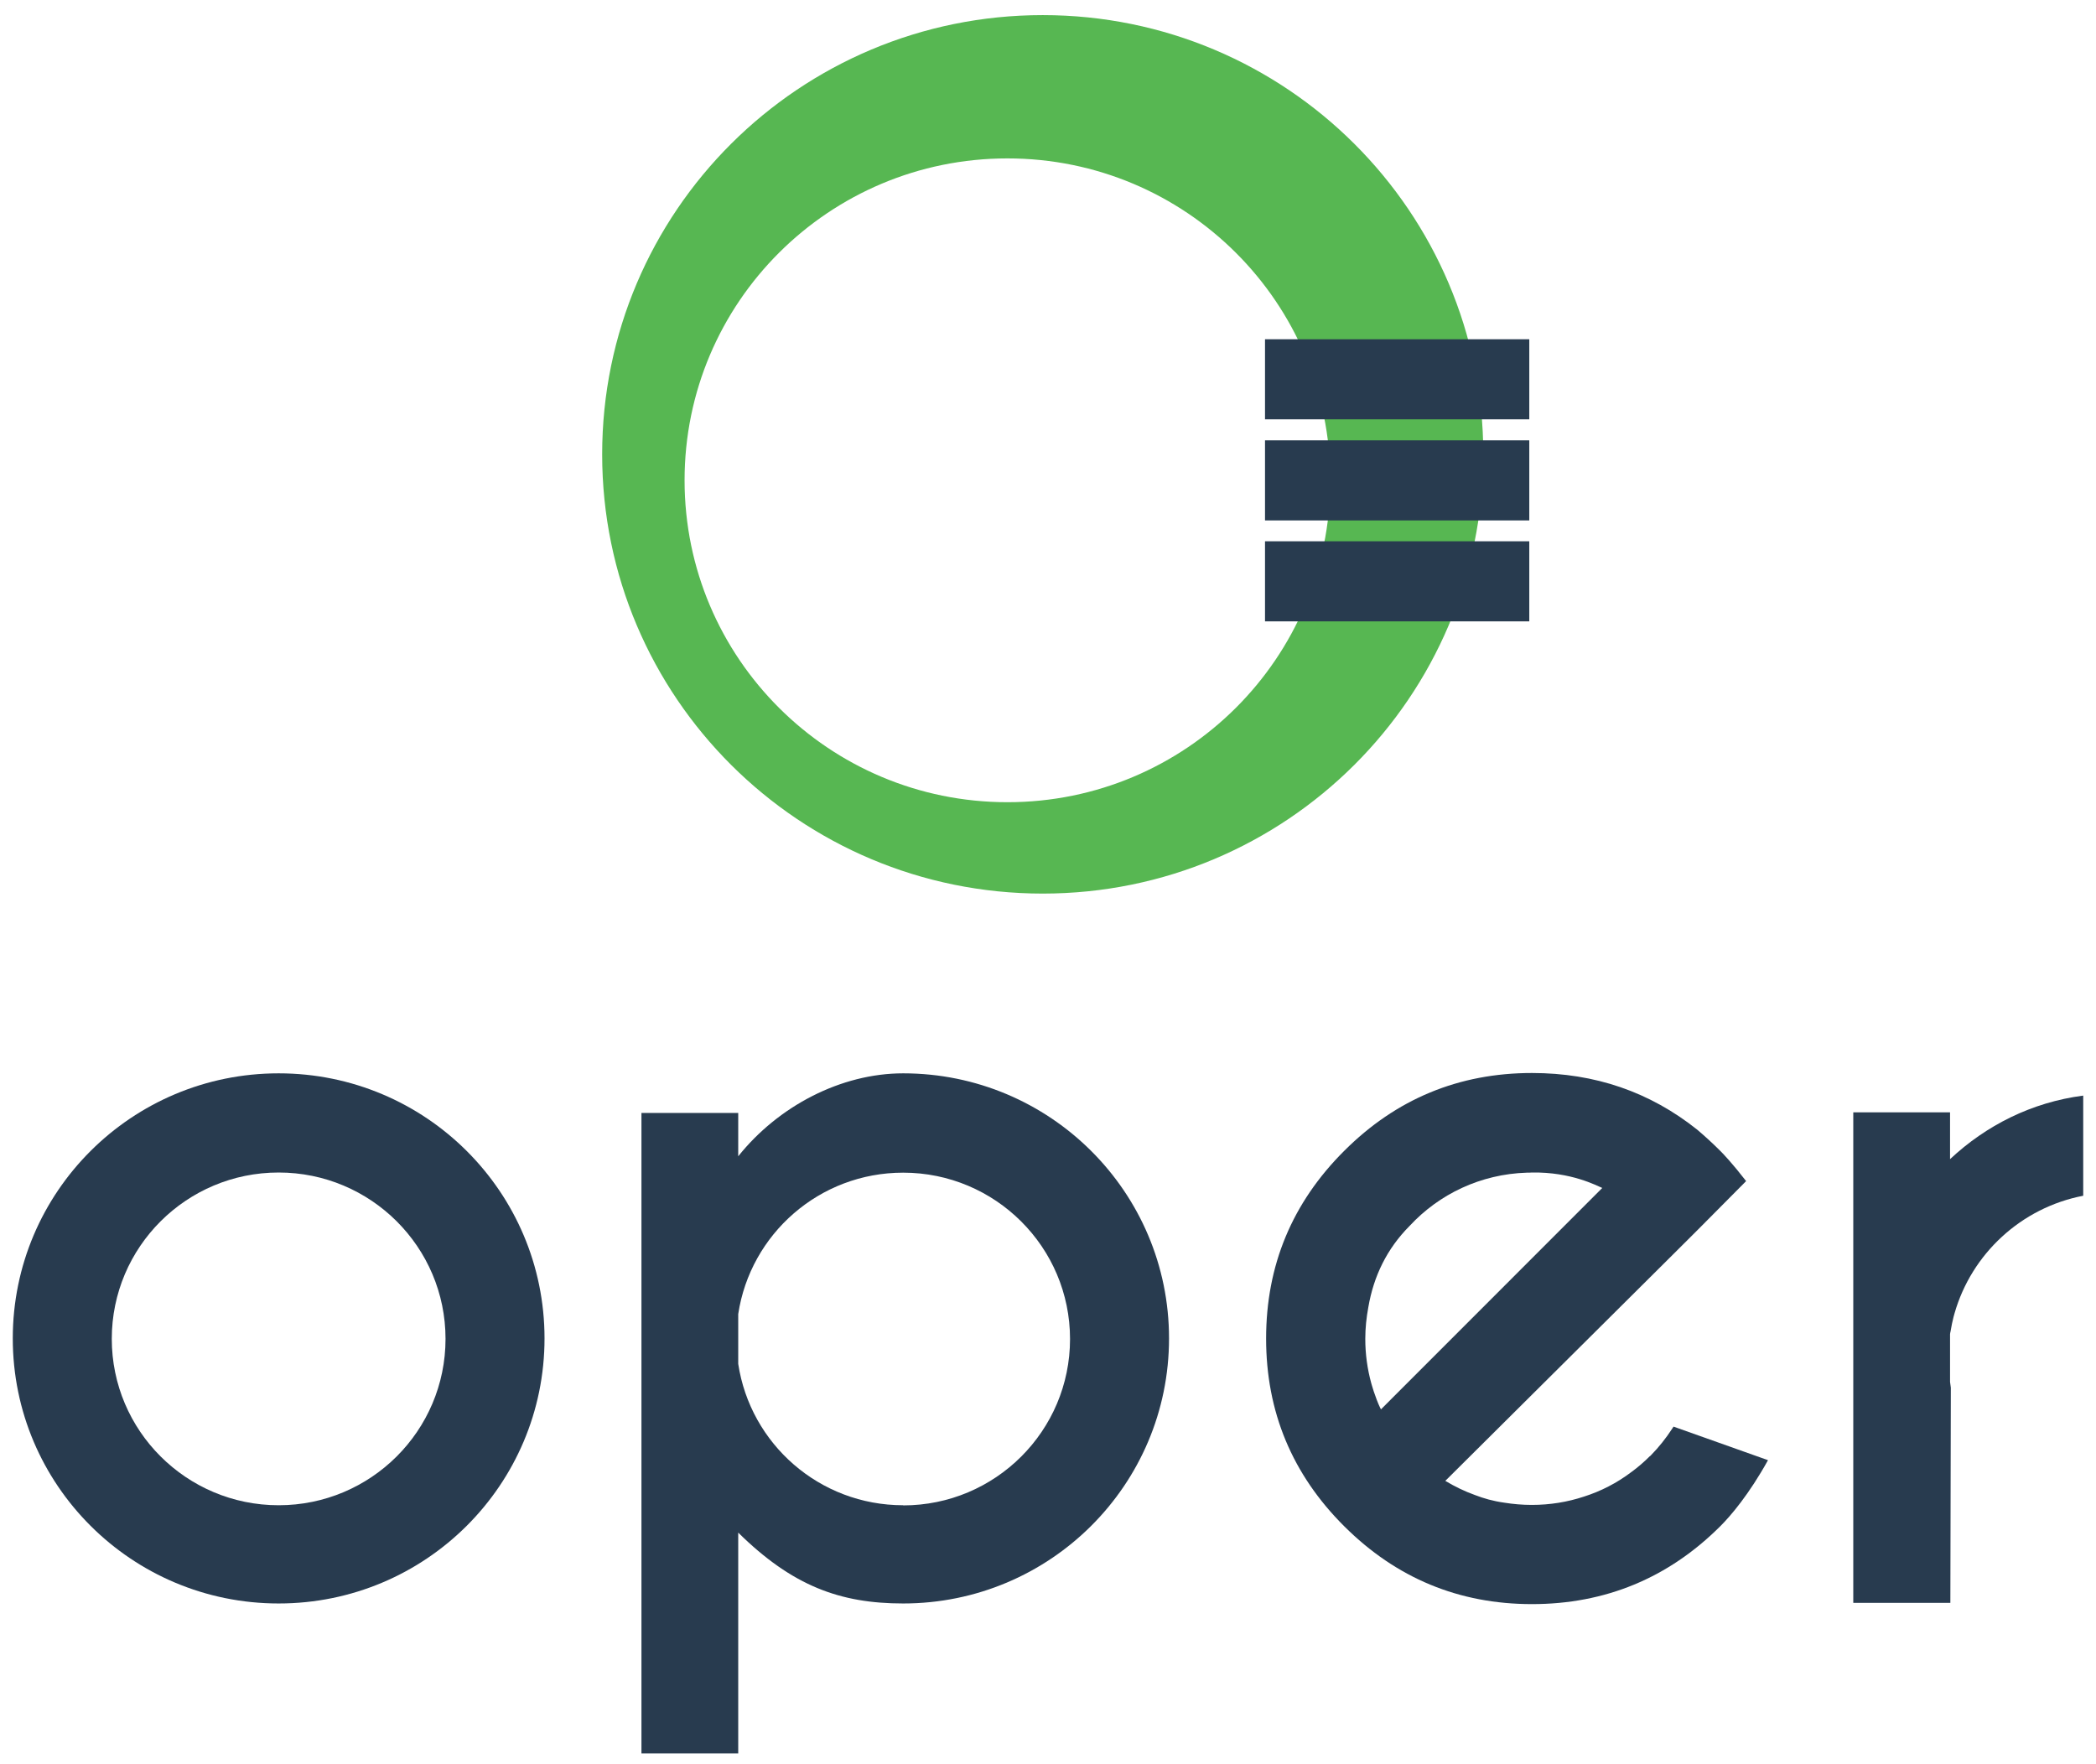
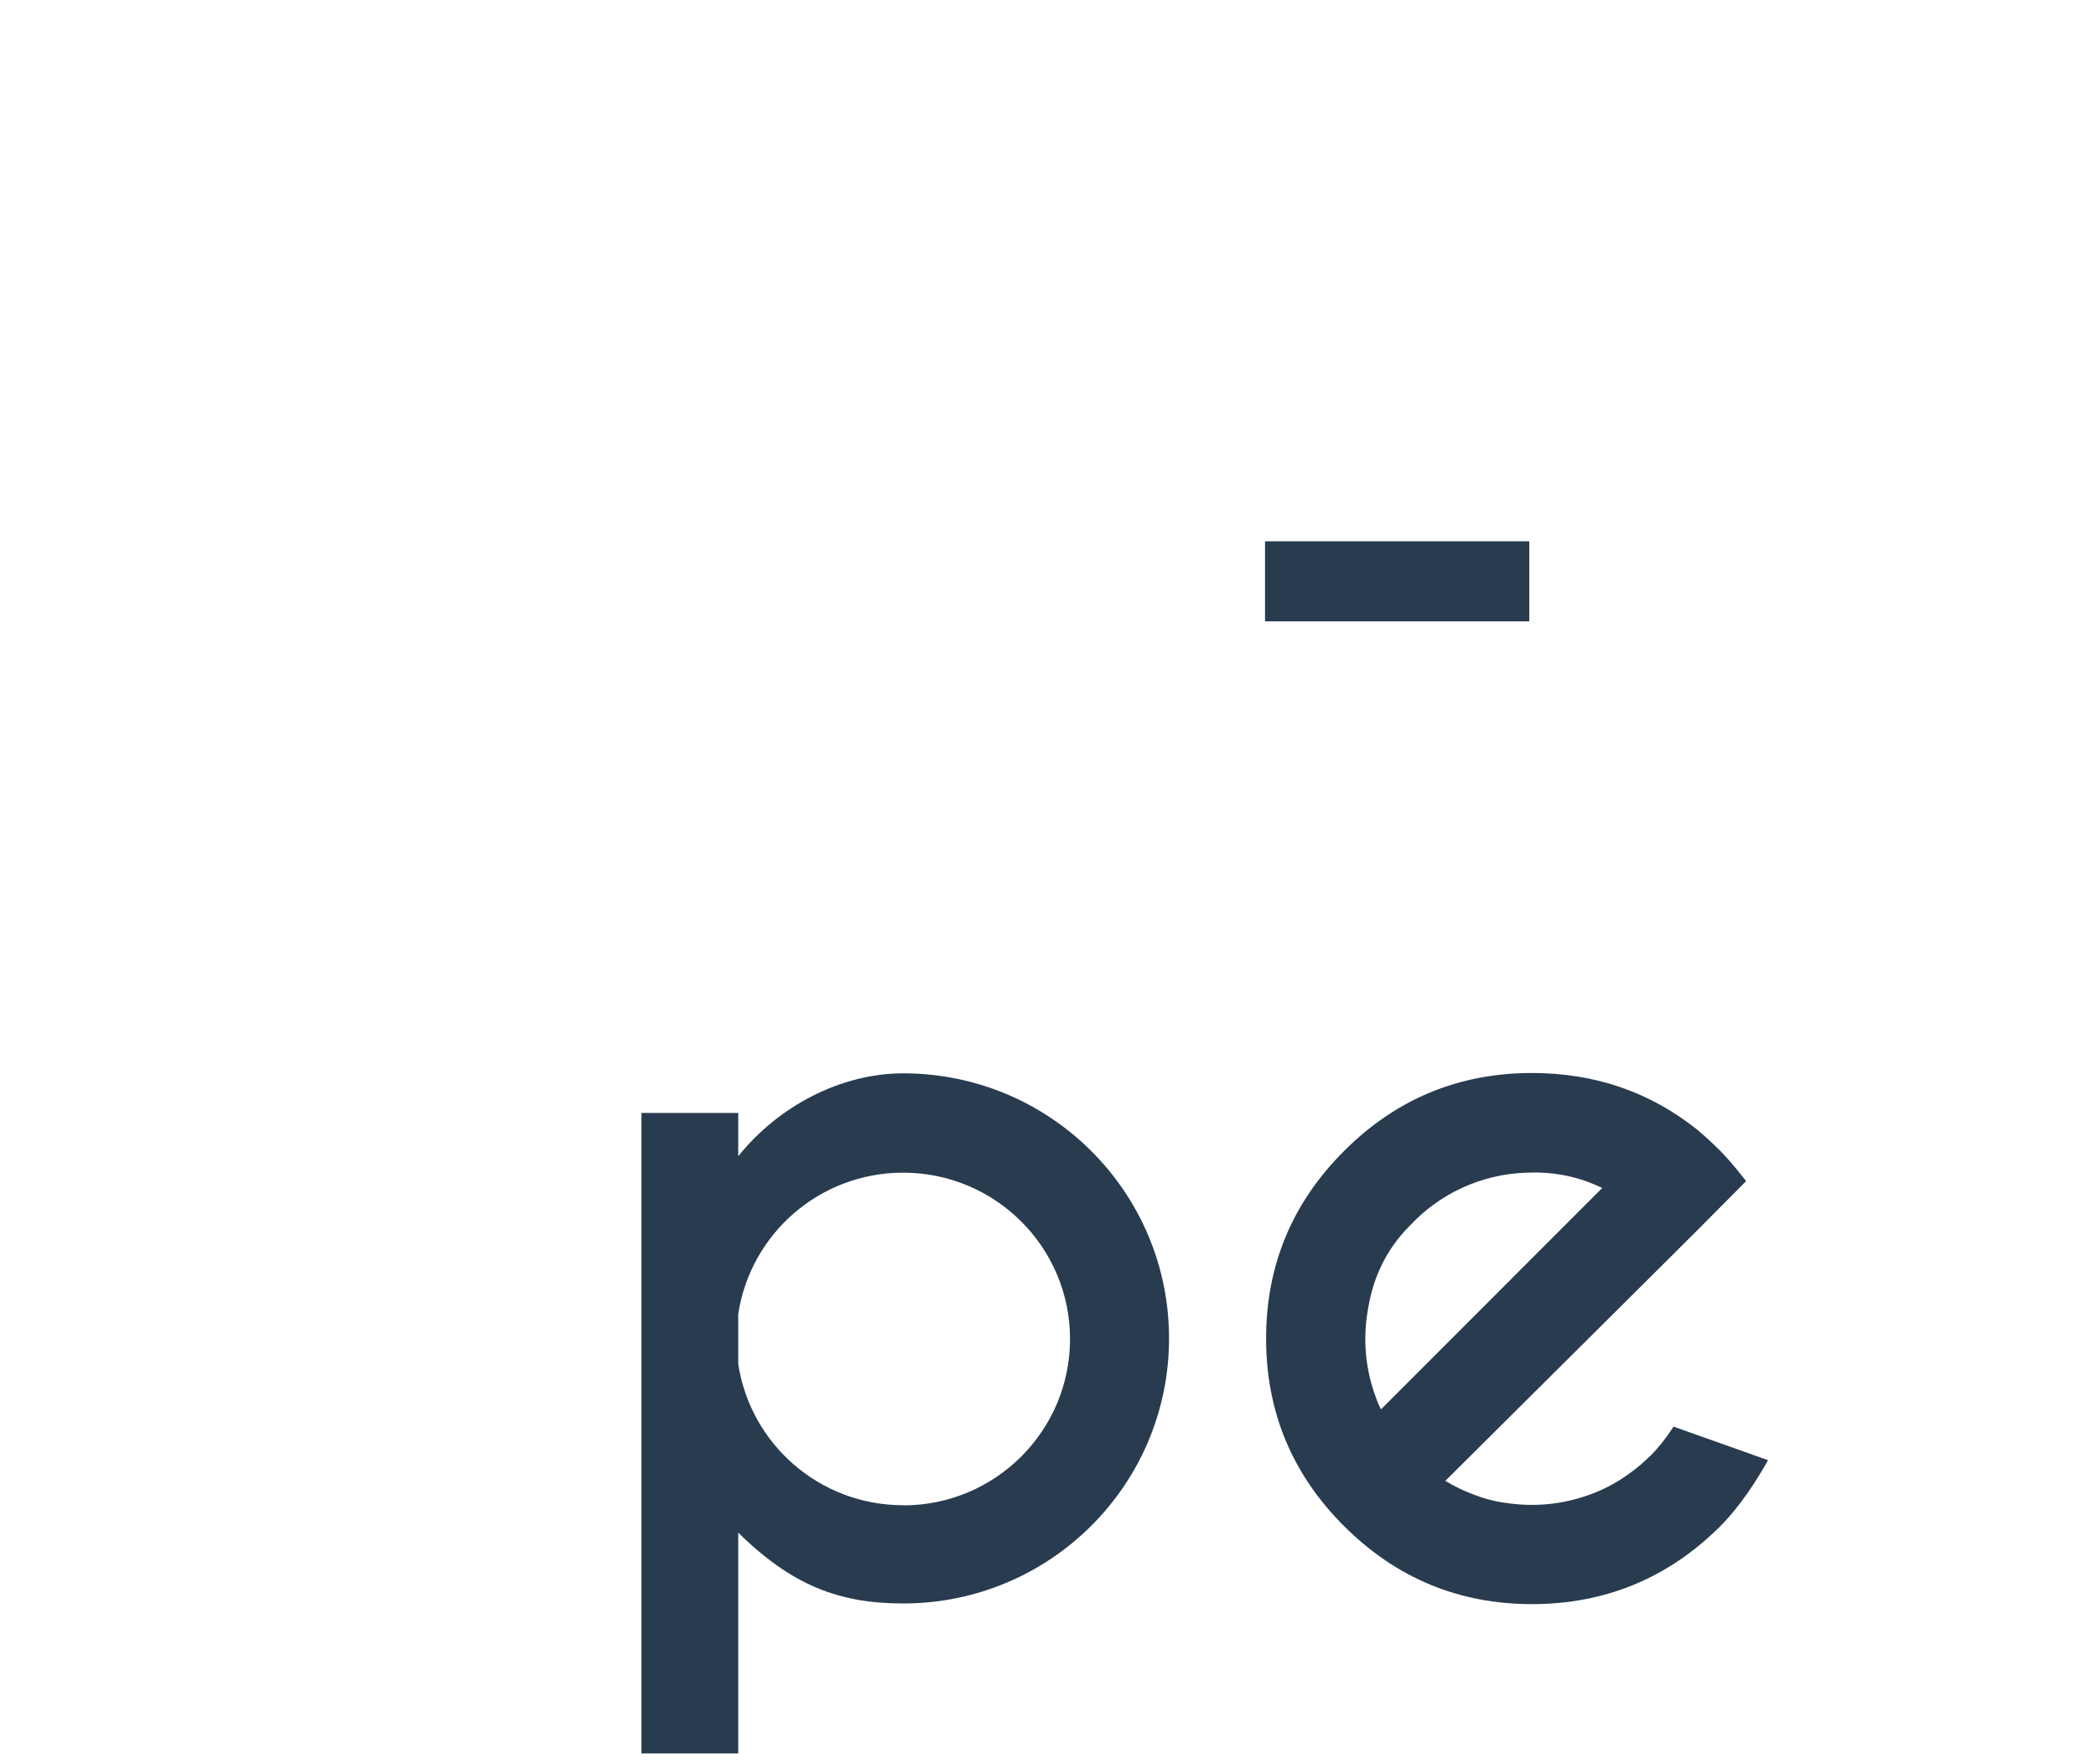
<svg xmlns="http://www.w3.org/2000/svg" width="82" height="69" viewBox="0 0 82 69" fill="none">
  <g clip-path="url(#clip0_303_312)">
-     <path d="M40.794 0.591C31.273 0.591 23.558 8.283 23.558 17.775C23.558 27.267 31.273 34.959 40.794 34.959C50.314 34.959 58.03 27.267 58.03 17.775C58.03 8.283 50.314 0.591 40.794 0.591ZM39.413 31.384C32.435 31.384 26.782 25.747 26.782 18.79C26.782 11.833 32.435 6.197 39.413 6.197C46.391 6.197 52.045 11.833 52.045 18.79C52.045 25.747 46.391 31.384 39.413 31.384Z" fill="#57B752" />
-     <path d="M59.829 13.272H49.49V16.405H59.829V13.272Z" fill="#283B4F" />
-     <path d="M59.829 17.227H49.49V20.36H59.829V17.227Z" fill="#283B4F" />
+     <path d="M59.829 17.227H49.49V20.36V17.227Z" fill="#283B4F" />
    <path d="M59.829 21.176H49.49V24.309H59.829V21.176Z" fill="#283B4F" />
    <path d="M65.47 55.817C65.47 55.817 65.439 55.867 65.42 55.892C65.176 56.266 64.901 56.614 64.589 56.932C64.577 56.945 64.564 56.957 64.552 56.969C64.552 56.969 64.552 56.969 64.545 56.969C64.32 57.194 64.083 57.399 63.827 57.586C63.252 58.022 62.627 58.34 61.965 58.551C61.322 58.763 60.641 58.875 59.929 58.875C59.56 58.875 59.204 58.844 58.854 58.788C58.411 58.726 58.042 58.62 57.705 58.489C57.305 58.346 56.918 58.159 56.555 57.941C56.555 57.941 56.549 57.941 56.543 57.935L65.52 49.01L66.445 48.088L68.312 46.207C67.781 45.522 67.425 45.148 67.3 45.024C67.007 44.731 66.707 44.457 66.407 44.202C64.552 42.719 62.396 41.978 59.935 41.978C57.074 41.978 54.619 42.993 52.588 45.024C50.552 47.054 49.533 49.502 49.533 52.367C49.533 55.232 50.552 57.679 52.588 59.71C54.625 61.74 57.074 62.756 59.935 62.756C62.796 62.756 65.264 61.74 67.3 59.71C67.713 59.299 68.425 58.464 69.168 57.125L65.47 55.811V55.817ZM54 55.089C53.9 54.877 53.819 54.659 53.744 54.435C53.719 54.354 53.694 54.273 53.669 54.192C53.663 54.161 53.65 54.136 53.644 54.105C53.494 53.556 53.413 52.977 53.413 52.379C53.413 51.956 53.457 51.545 53.532 51.14C53.738 49.932 54.256 48.854 55.15 47.957C56.299 46.718 57.923 45.933 59.735 45.877C59.804 45.877 59.866 45.877 59.935 45.871C61.465 45.846 62.459 46.382 62.684 46.475L54.025 55.138C54.025 55.138 54.013 55.107 54.007 55.095L54 55.089Z" fill="#283B4F" />
    <path d="M35.334 41.991C32.898 41.991 30.449 43.274 28.881 45.236V43.541H25.095V68.598H28.881V59.959C30.998 62.045 32.866 62.731 35.334 62.731C41.081 62.731 45.735 58.091 45.735 52.361C45.735 46.631 41.081 41.991 35.334 41.991ZM35.334 58.888C32.06 58.888 29.355 56.49 28.881 53.357V51.408C29.355 48.275 32.06 45.877 35.334 45.877C38.938 45.877 41.862 48.792 41.862 52.386C41.862 55.979 38.938 58.894 35.334 58.894V58.888Z" fill="#283B4F" />
-     <path d="M10.901 41.991C5.154 41.991 0.5 46.631 0.5 52.361C0.5 58.091 5.154 62.731 10.901 62.731C16.649 62.731 21.303 58.091 21.303 52.361C21.303 46.631 16.649 41.991 10.901 41.991ZM10.901 58.888C7.297 58.888 4.373 55.973 4.373 52.379C4.373 48.786 7.297 45.871 10.901 45.871C14.506 45.871 17.43 48.786 17.43 52.379C17.43 55.973 14.506 58.888 10.901 58.888Z" fill="#283B4F" />
-     <path d="M76.29 45.348V43.517H72.504V62.706H76.302L76.321 54.298C76.321 54.298 76.321 54.298 76.321 54.291C76.321 54.273 76.309 54.185 76.29 54.061V52.199C76.29 52.161 76.302 52.13 76.309 52.093C76.327 51.993 76.346 51.887 76.365 51.788C76.384 51.694 76.409 51.607 76.427 51.52C76.44 51.476 76.452 51.426 76.465 51.383C77.133 49.047 79.076 47.247 81.5 46.78V42.862C79.482 43.124 77.702 44.027 76.29 45.348Z" fill="#283B4F" />
  </g>
  <defs>
    <clipPath id="clip0_303_312">
      <rect width="81" height="68" fill="white" transform="translate(0.5 0.591)" />
    </clipPath>
  </defs>
</svg>